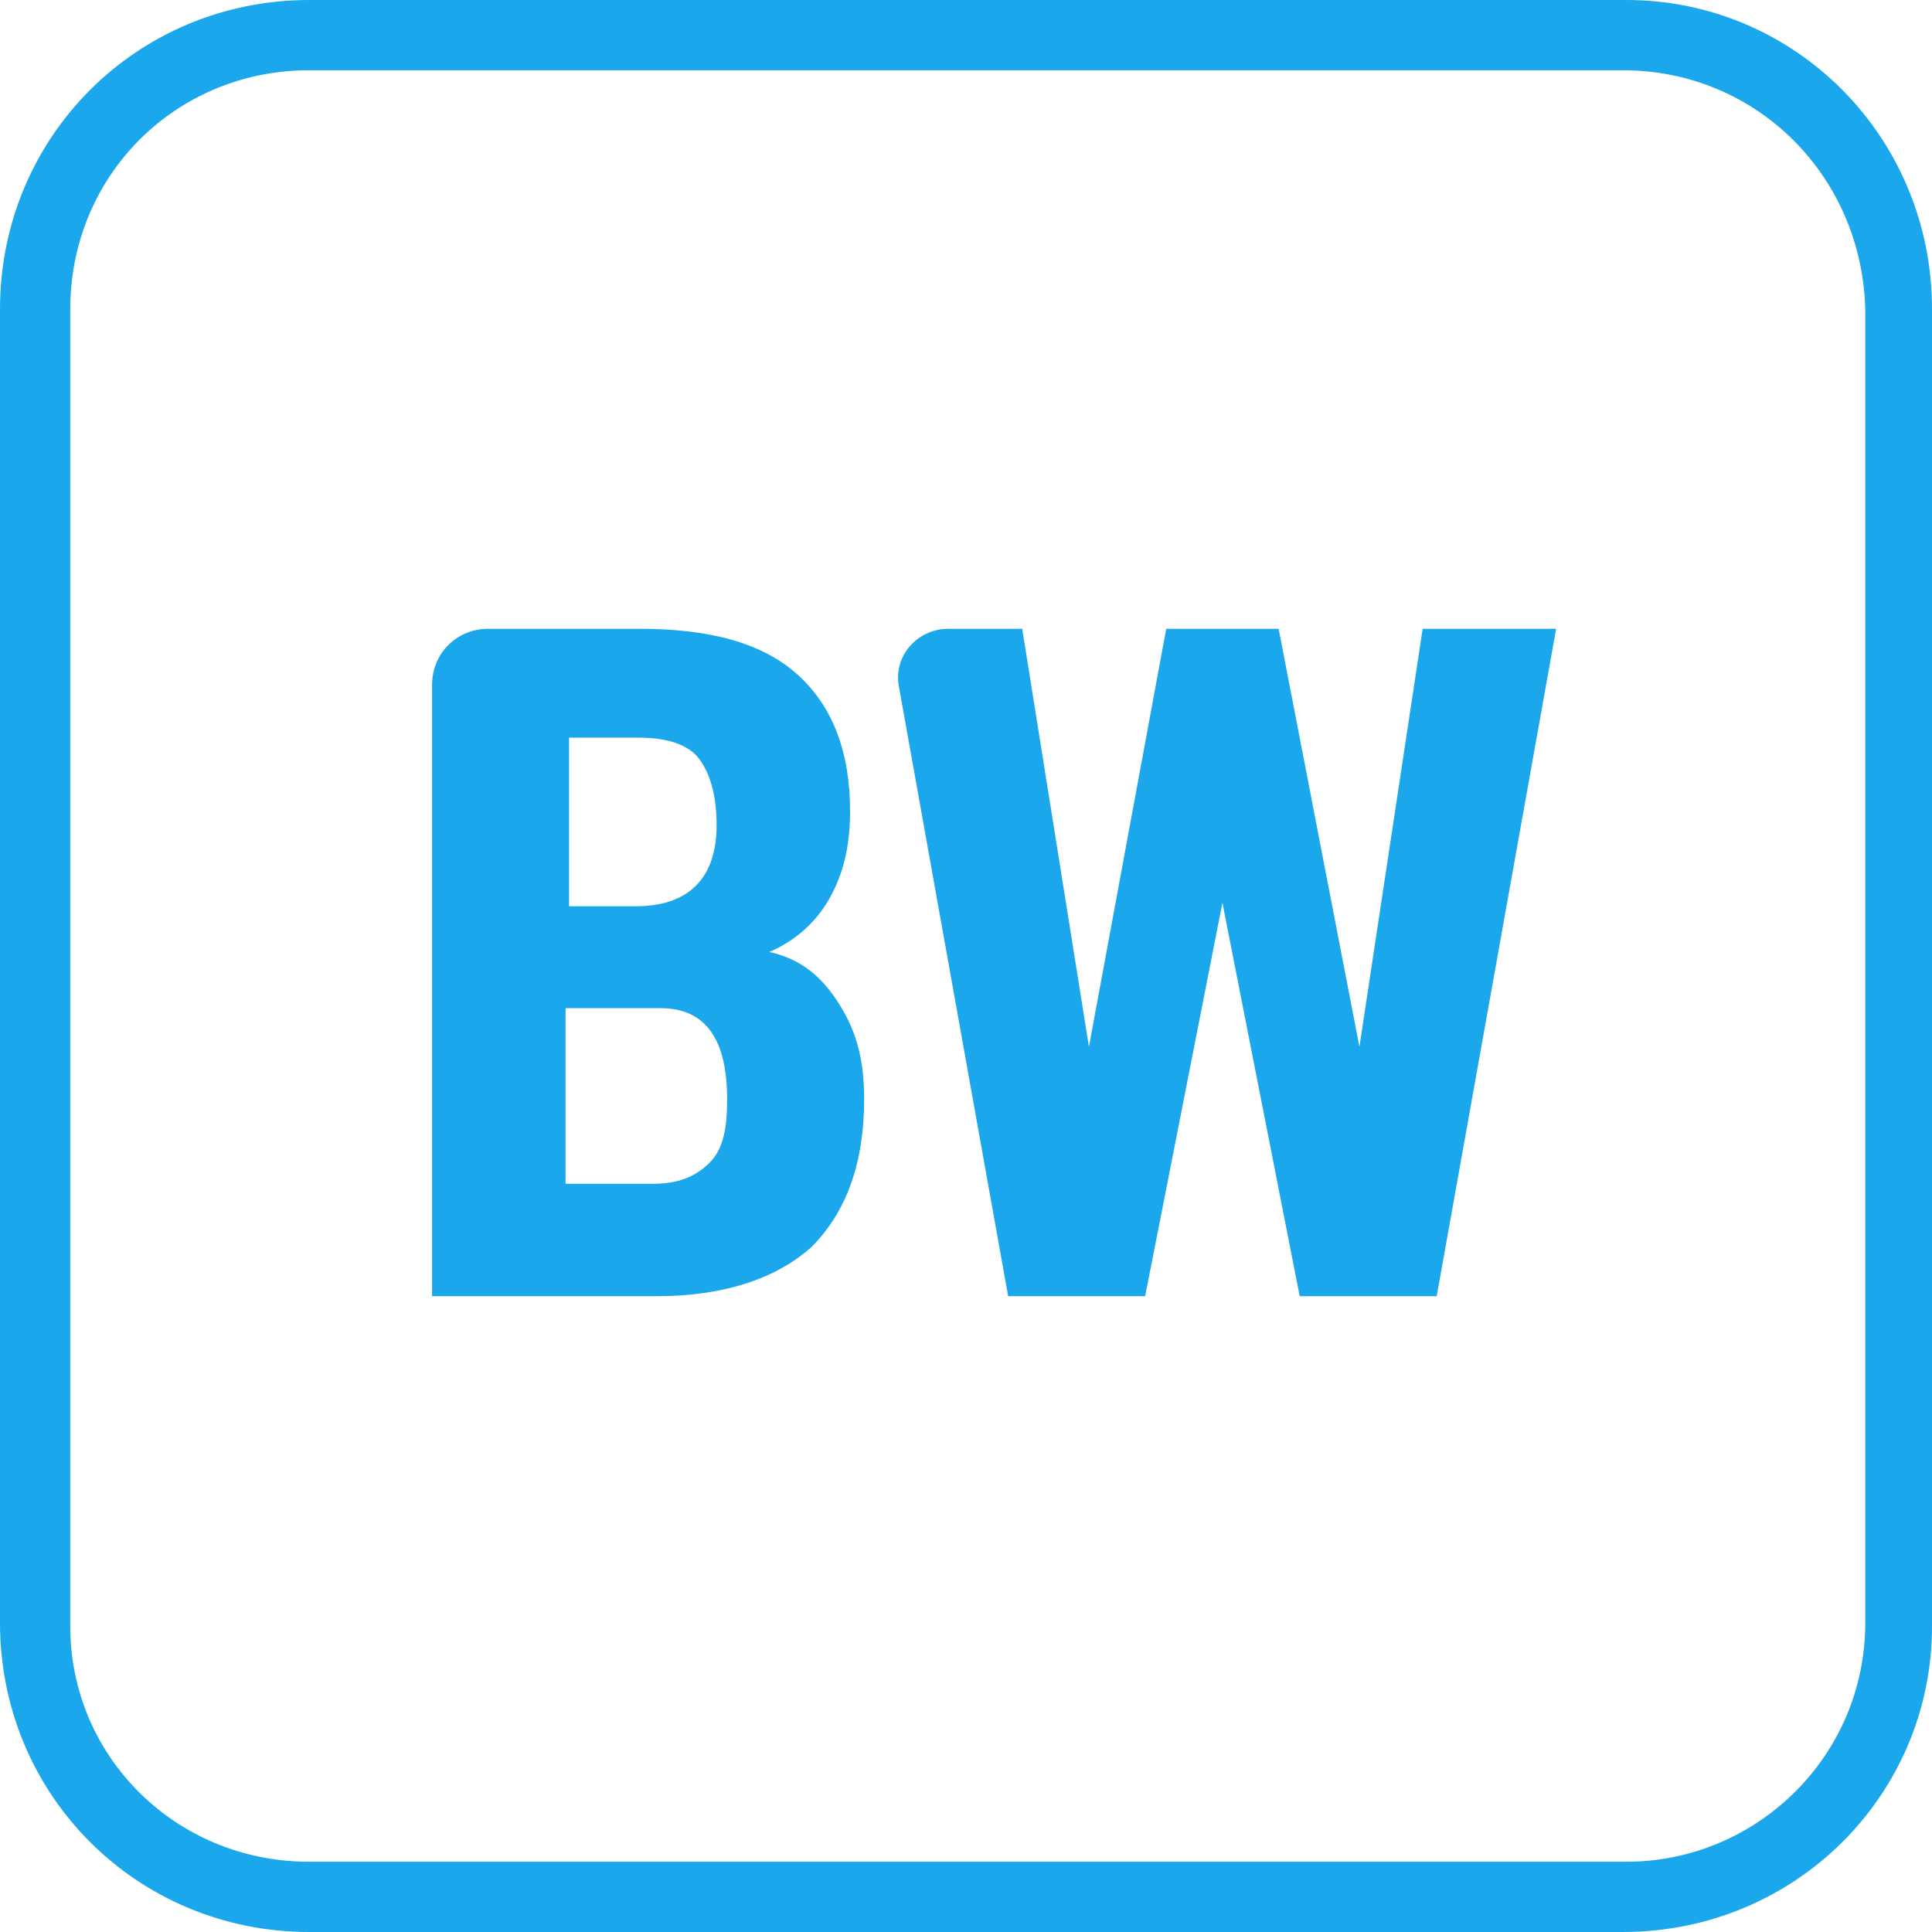
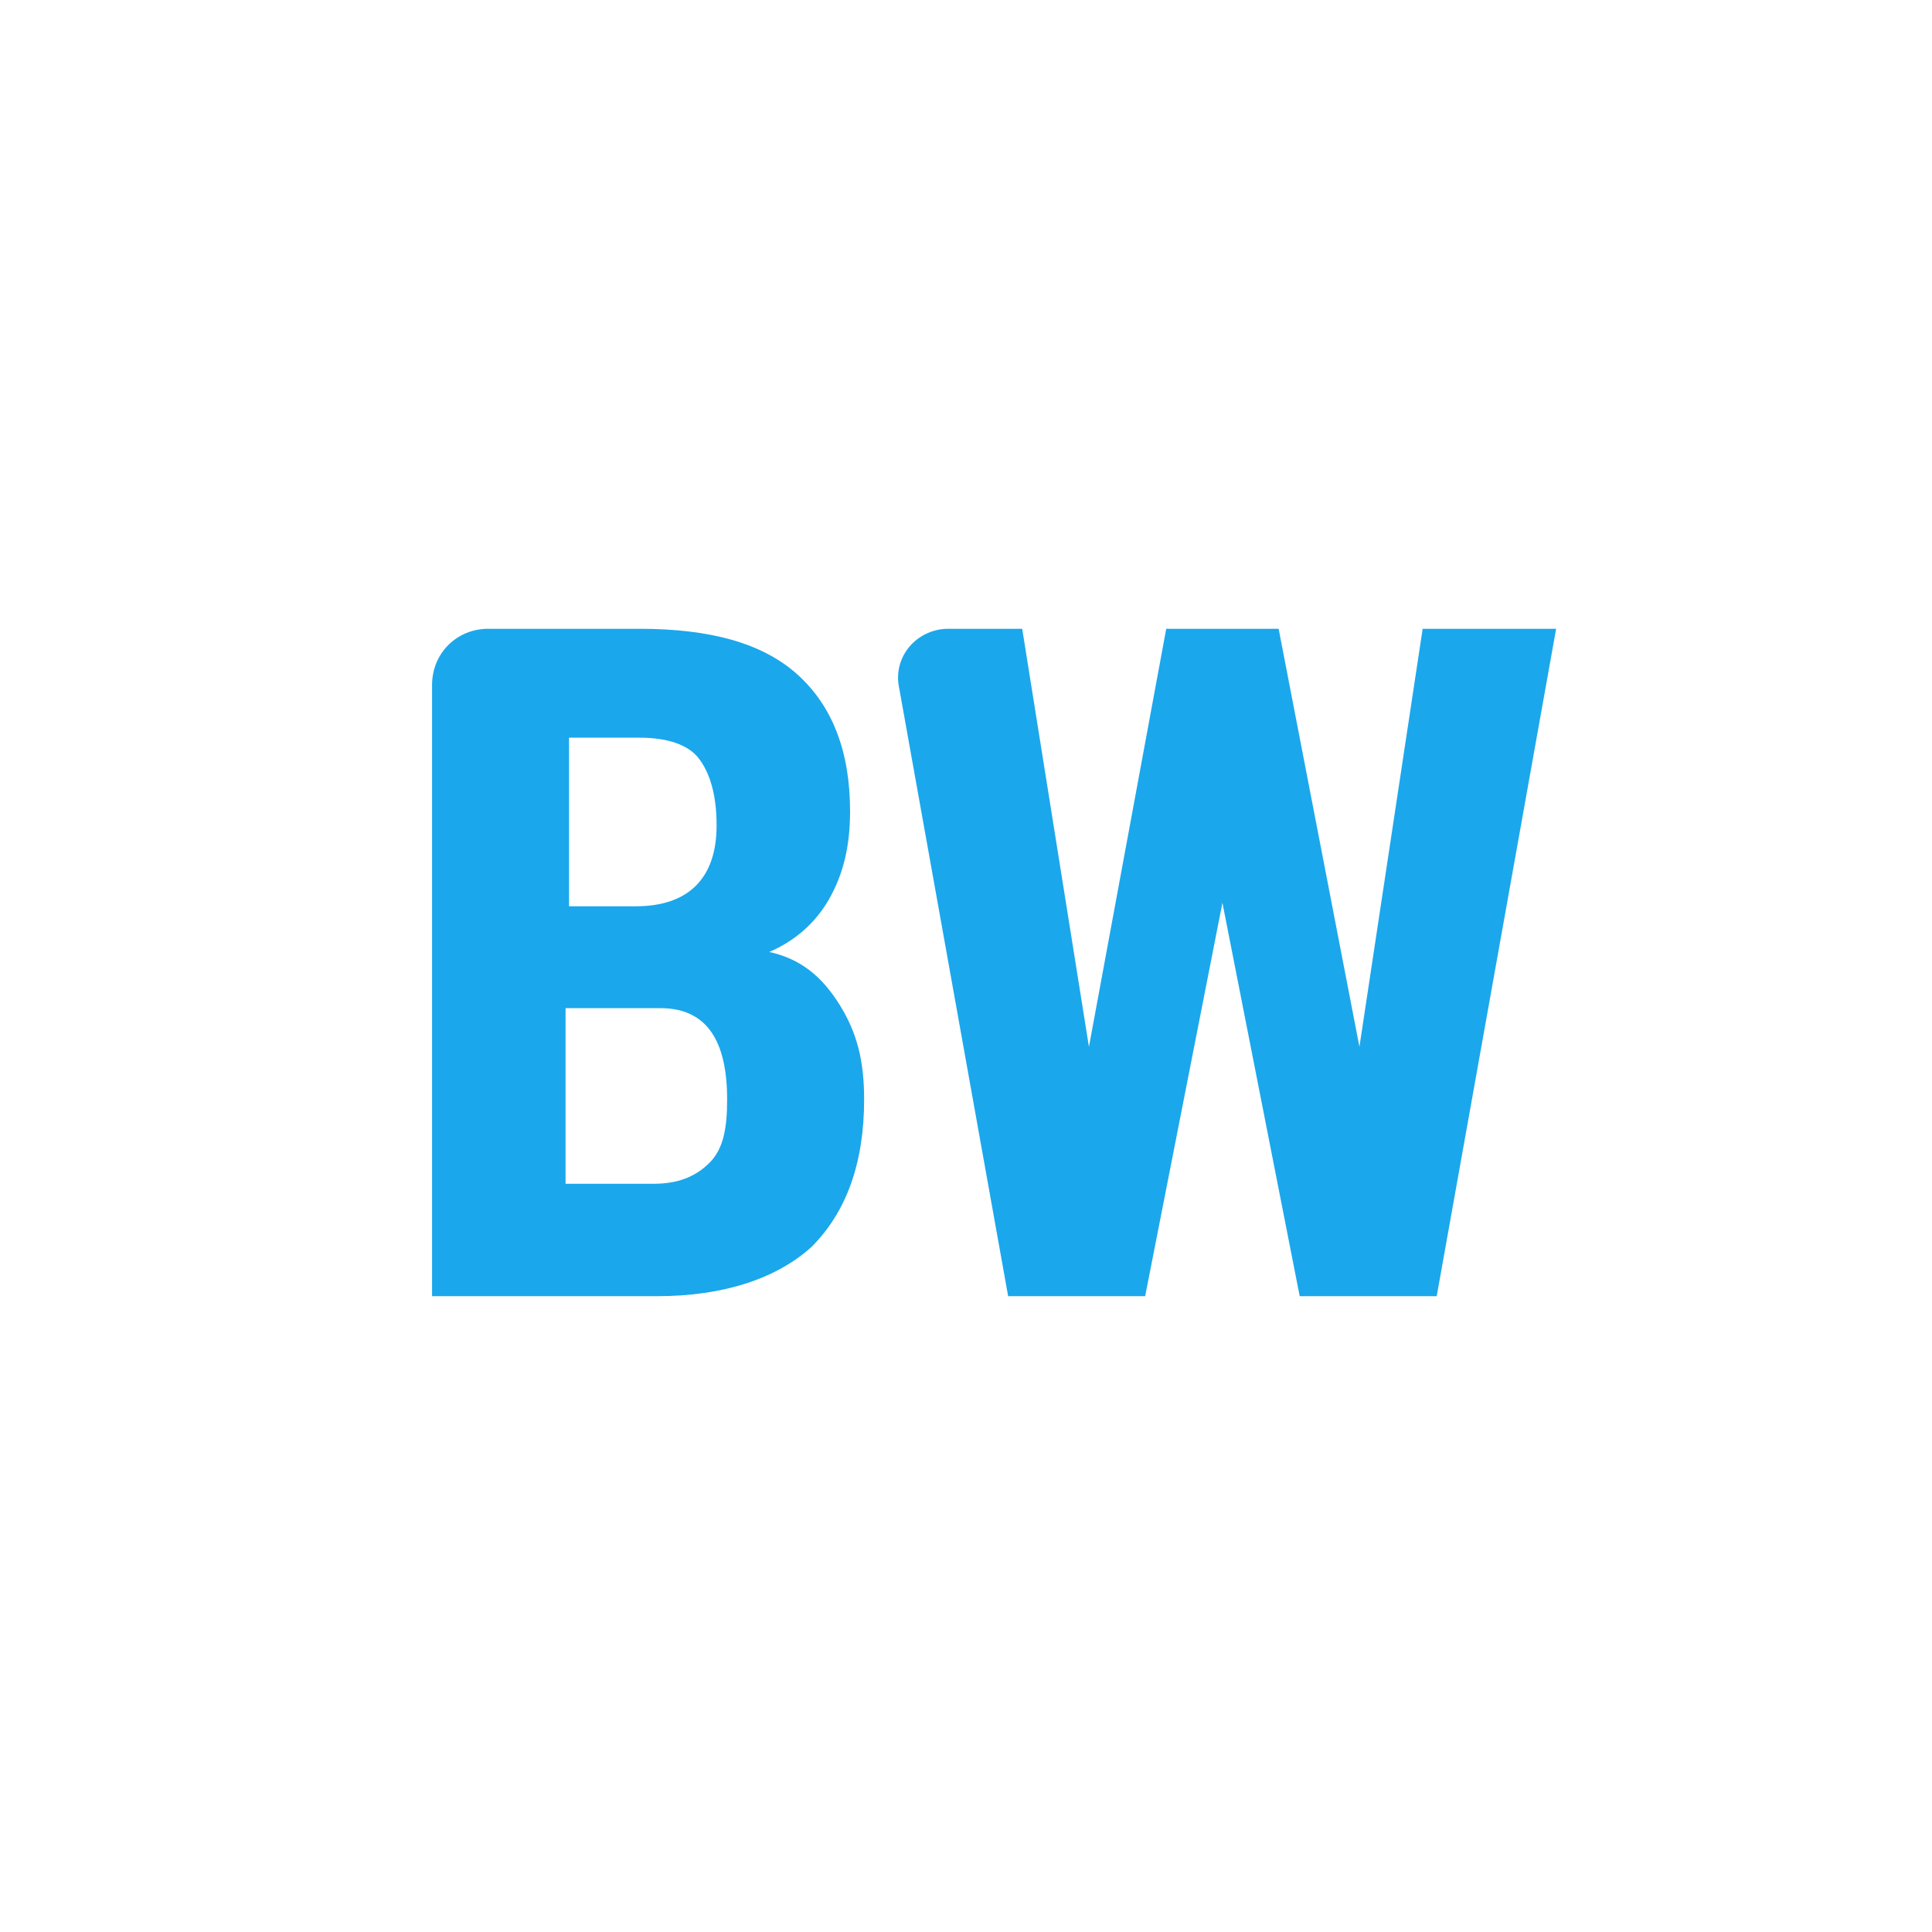
<svg xmlns="http://www.w3.org/2000/svg" version="1.1" id="Layer_1" x="0px" y="0px" width="55px" height="55px" viewBox="0 0 55 55" style="enable-background:new 0 0 55 55;" xml:space="preserve">
  <style type="text/css">
	.st0{fill:#1BA7EC;}
</style>
  <g>
-     <path class="st0" d="M46.2,55H8.8C3.9,55,0,51.1,0,46.2V8.8C0,3.9,3.9,0,8.8,0h37.5C51.1,0,55,3.9,55,8.8v37.5   C55,51.1,51.1,55,46.2,55z M8.8,2C5,2,2,5,2,8.8v37.5C2,50,5,53,8.8,53h37.5c3.7,0,6.8-3,6.8-6.8V8.8C53,5,50,2,46.2,2H8.8z" />
-   </g>
+     </g>
  <g>
    <g>
      <path class="st0" d="M12.3,36.9V19.5c0-0.9,0.7-1.6,1.6-1.6h4.3c2,0,3.5,0.4,4.5,1.3s1.5,2.2,1.5,3.9c0,1-0.2,1.8-0.6,2.5    c-0.4,0.7-1,1.2-1.7,1.5c0.9,0.2,1.5,0.7,2,1.5s0.7,1.6,0.7,2.7c0,1.8-0.5,3.2-1.5,4.2c-1,0.9-2.5,1.4-4.4,1.4H12.3z M16.1,25.8h2    c1.5,0,2.3-0.8,2.3-2.3c0-0.9-0.2-1.5-0.5-1.9s-0.9-0.6-1.7-0.6h-2V25.8z M16.1,28.6v5.1h2.5c0.7,0,1.2-0.2,1.6-0.6    c0.4-0.4,0.5-1,0.5-1.8c0-1.7-0.6-2.6-1.9-2.6H16.1z" />
    </g>
    <g>
      <path class="st0" d="M38.7,29.8l1.8-11.9h3.8l-3.4,19H37l-2.2-11.2l-2.2,11.2h-3.9l-3.1-17.3c-0.2-0.9,0.5-1.7,1.4-1.7h2.1    L31,29.8l2.2-11.9h3.2L38.7,29.8z" />
    </g>
  </g>
</svg>